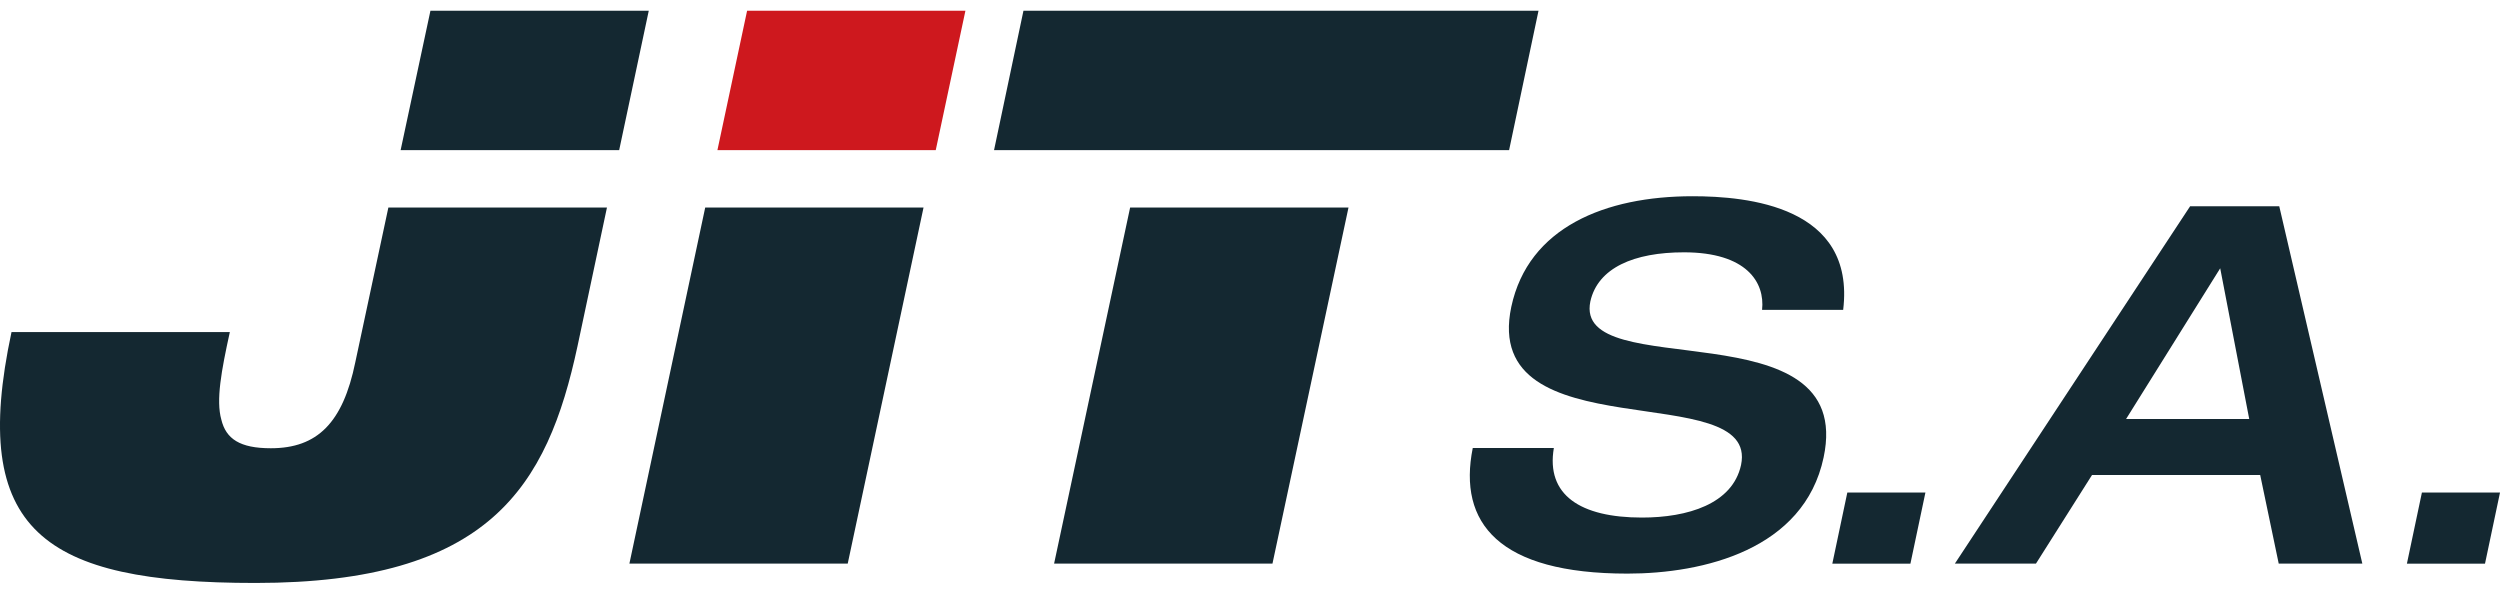
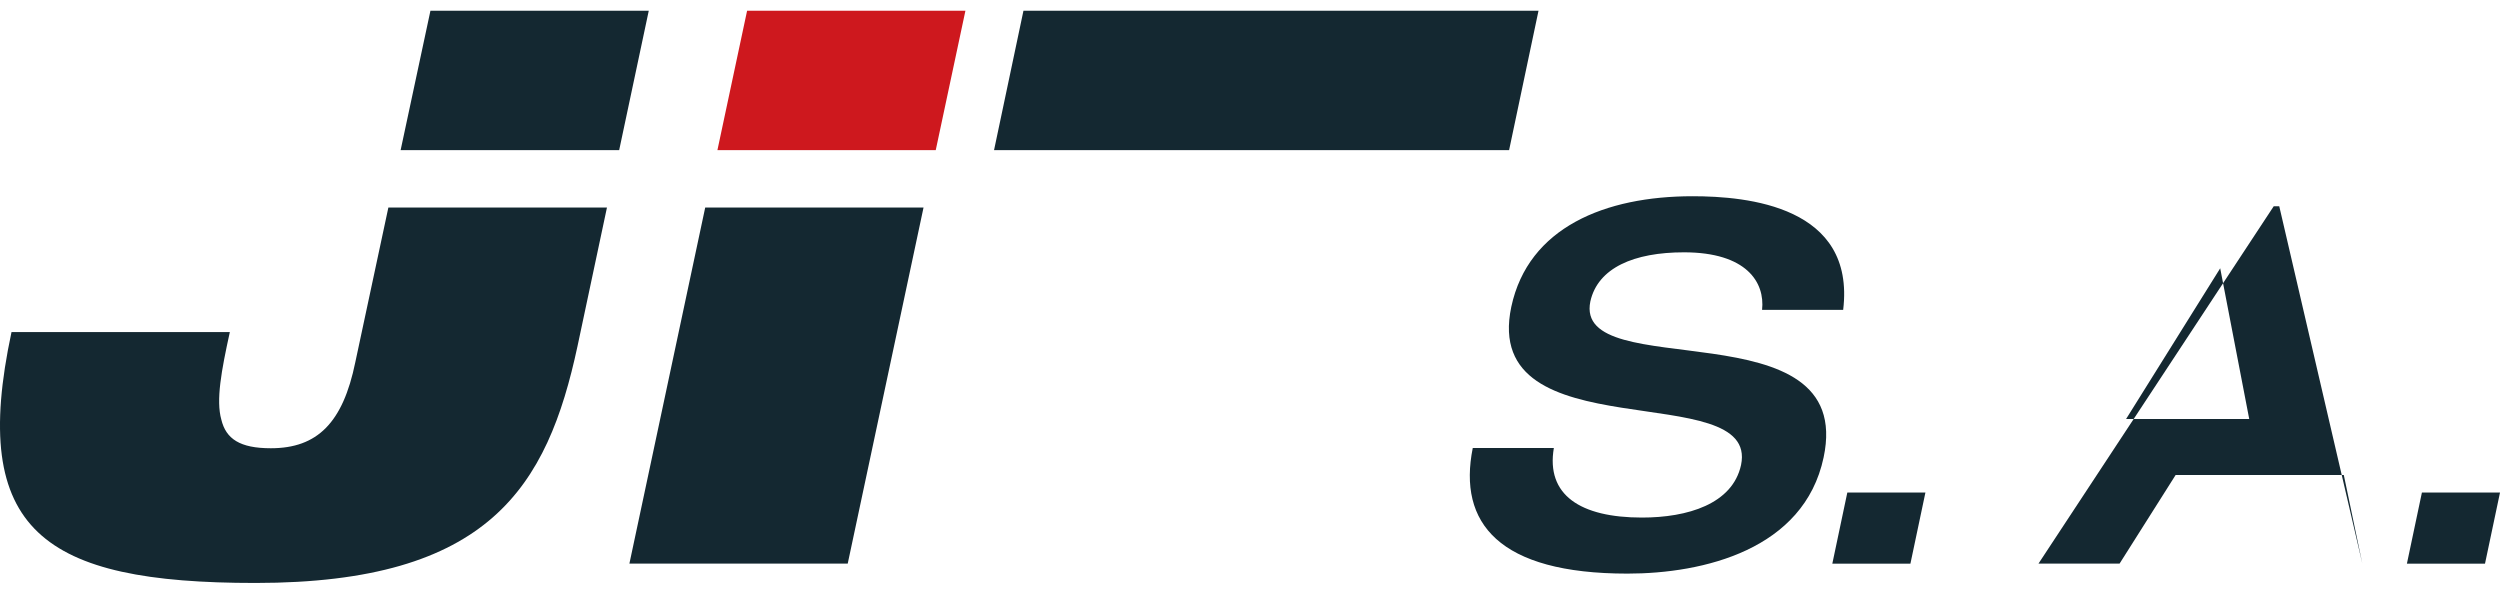
<svg xmlns="http://www.w3.org/2000/svg" id="Layer_1" viewBox="0 0 566.93 134.65">
  <g>
    <path d="M383.81,44.5c12.48,0,37,2.27,34.17,25.77h-18.39c.68-6.24-3.52-13.05-17.71-13.05-11.35,0-19.52,3.52-21.23,11.12-3.97,19.07,60.27.79,52.89,35.41-4.43,20.89-27.24,26.33-44.49,26.33-29.17,0-38.48-11.46-35.07-28.49h18.39c-1.82,10.67,6.02,15.78,19.98,15.78,10.33,0,20.54-3.06,22.47-11.92,4.2-20.09-59.14-2.61-52.1-35.87,3.86-18.05,21.34-25.08,41.09-25.08Z" fill="#142831" />
    <path d="M418.92,111.7h17.71l-3.4,16.12h-17.71l3.4-16.12Z" fill="#142831" />
-     <path d="M496.67,46.77h20.2l18.84,81.04h-18.96l-4.2-20.09h-38.14l-12.71,20.09h-18.39l53.35-81.04ZM510.06,95.01l-6.58-34.17-21.34,34.17h27.92Z" fill="#142831" />
+     <path d="M496.67,46.77h20.2l18.84,81.04l-4.2-20.09h-38.14l-12.71,20.09h-18.39l53.35-81.04ZM510.06,95.01l-6.58-34.17-21.34,34.17h27.92Z" fill="#142831" />
    <path d="M549.22,111.7h17.71l-3.4,16.12h-17.71l3.4-16.12Z" fill="#142831" />
  </g>
  <g>
    <polygon points="169.42 2.44 162.69 34.05 212.2 34.05 218.93 2.44 169.42 2.44" fill="#ce181e" />
    <g>
      <polygon points="232.09 2.44 225.42 34.05 342.22 34.05 348.89 2.44 232.09 2.44" fill="#142831" />
-       <polygon points="239.04 127.81 288.56 127.81 305.8 47.07 256.28 47.07 239.04 127.81" fill="#142831" />
      <polygon points="142.73 127.81 192.24 127.81 209.43 47.07 159.92 47.07 142.73 127.81" fill="#142831" />
      <polygon points="97.61 2.44 90.85 34.05 140.41 34.05 147.12 2.44 97.61 2.44" fill="#142831" />
      <path d="M80.57,82.16c-2.81,13.7-8.6,19.49-19.14,19.49-7.02,0-10.18-2.11-11.24-6.5-1.23-4.39,0-11.06,1.93-19.84H2.61c-9.66,45.13,7.2,56.89,55.31,56.89,53.03,0,66.2-21.77,73.05-53.73l6.67-31.4h-49.57l-7.5,35.09Z" fill="#142831" />
    </g>
  </g>
</svg>